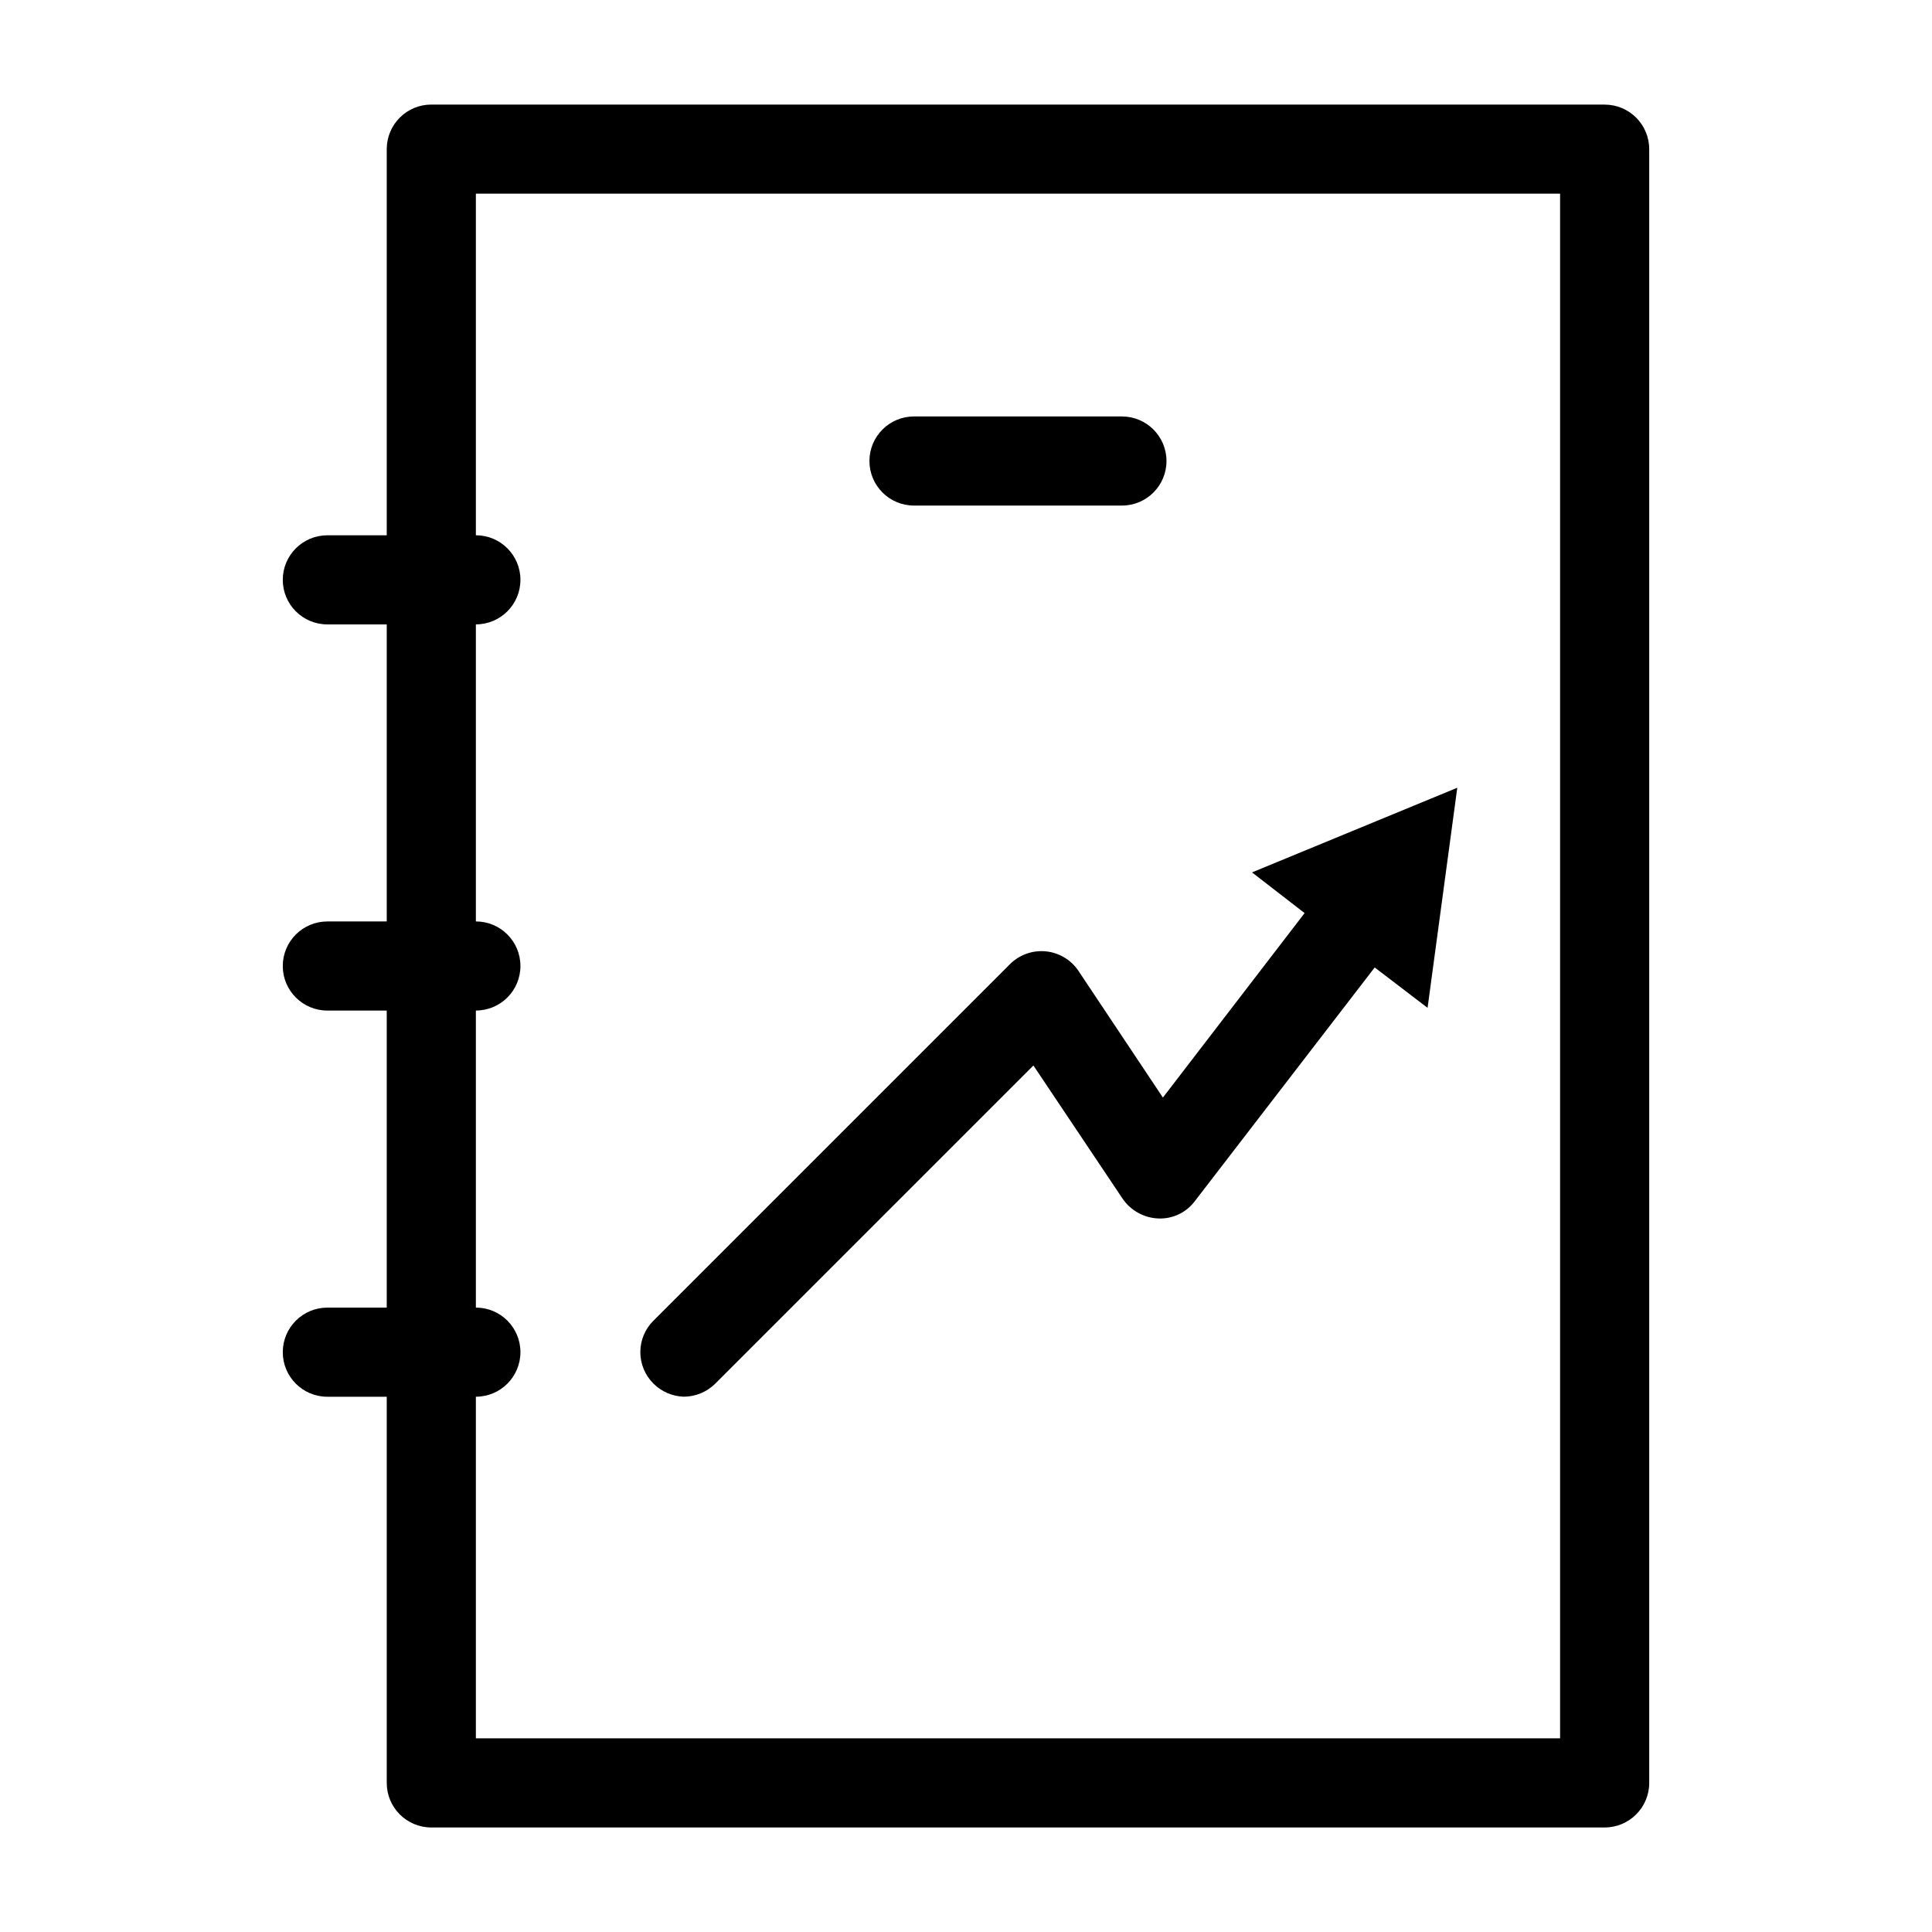
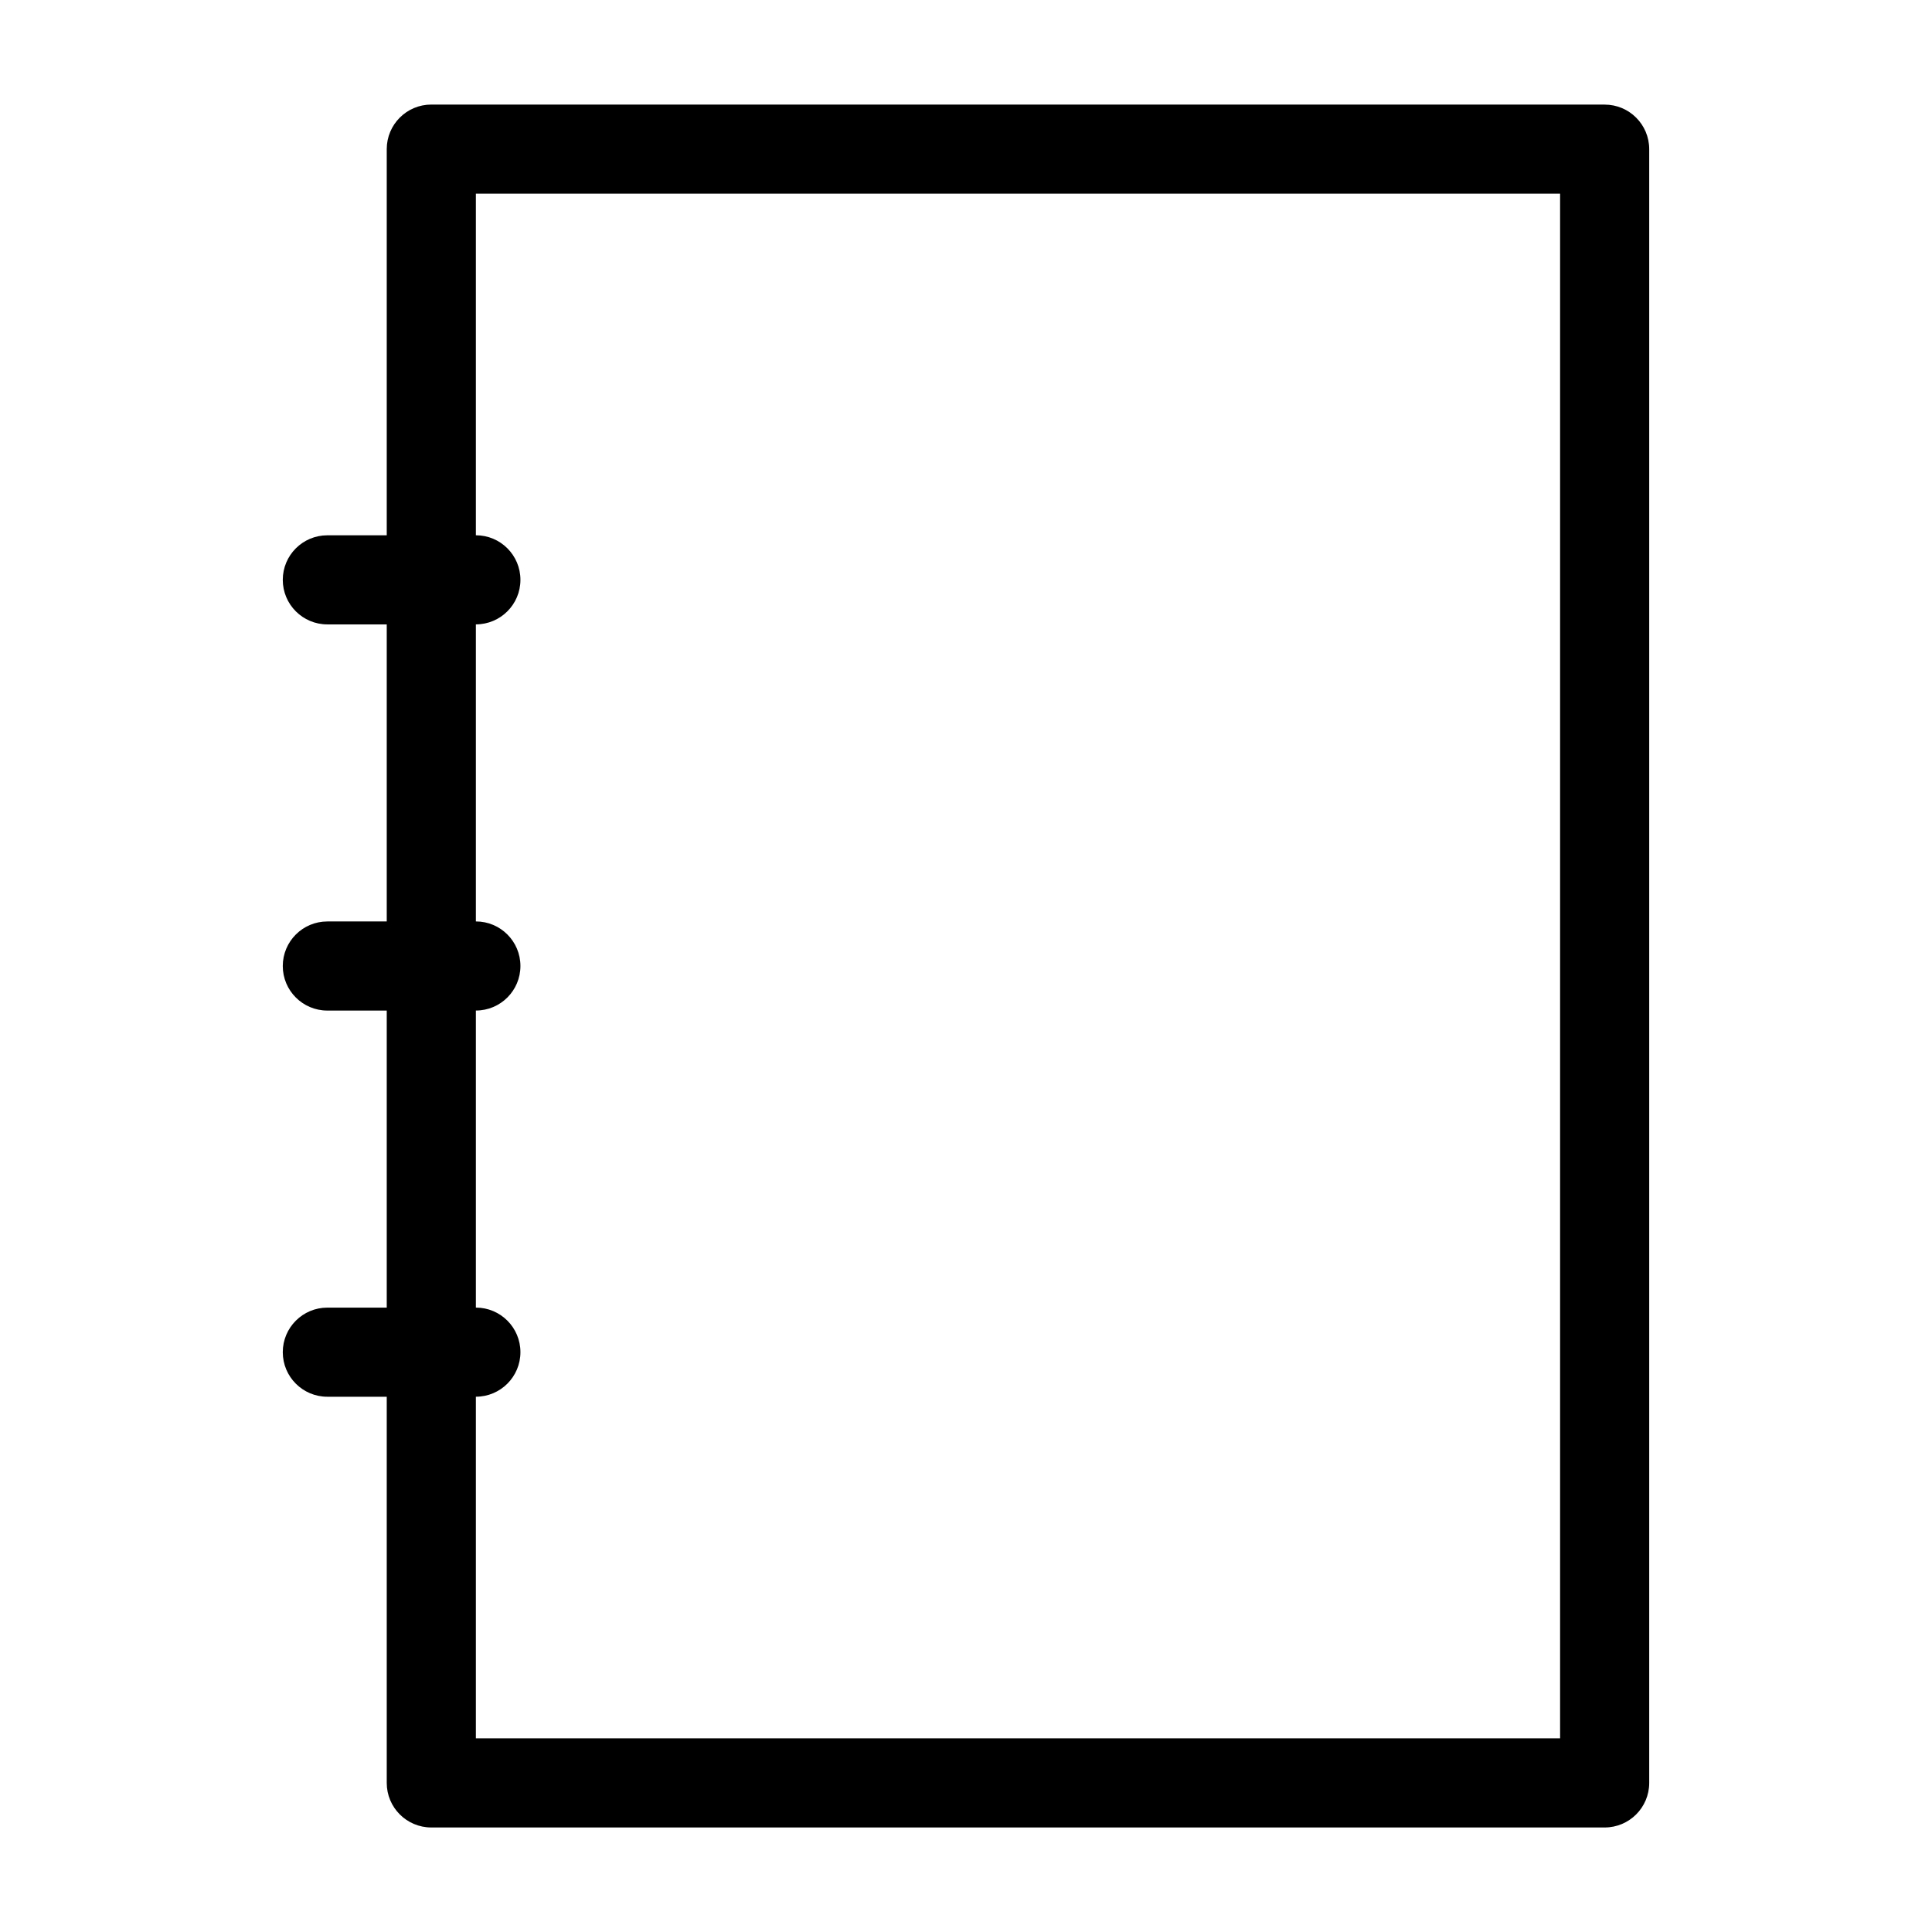
<svg xmlns="http://www.w3.org/2000/svg" fill="#000000" width="800px" height="800px" version="1.1" viewBox="144 144 512 512">
  <g>
    <path d="m569.25 171.71h-310.95c-6.519 0-11.809 5.285-11.809 11.809v102.34h-15.742c-6.519 0-11.809 5.285-11.809 11.809 0 6.519 5.289 11.805 11.809 11.805h15.742v78.719h-15.742v0.004c-6.519 0-11.809 5.285-11.809 11.809 0 6.519 5.289 11.805 11.809 11.805h15.742v78.719h-15.742v0.004c-6.519 0-11.809 5.285-11.809 11.809 0 6.519 5.289 11.809 11.809 11.809h15.742v102.34c0 6.519 5.289 11.809 11.809 11.809h310.95c6.523 0 11.809-5.289 11.809-11.809v-432.96c0-6.523-5.285-11.809-11.809-11.809zm-11.809 432.96h-287.33v-90.527c6.523 0 11.809-5.289 11.809-11.809 0-6.523-5.285-11.809-11.809-11.809v-78.723c6.523 0 11.809-5.285 11.809-11.805 0-6.523-5.285-11.809-11.809-11.809v-78.723c6.523 0 11.809-5.285 11.809-11.805 0-6.523-5.285-11.809-11.809-11.809v-90.531h287.33z" />
-     <path d="m386.22 277.98h55.105c6.519 0 11.805-5.285 11.805-11.805 0-6.523-5.285-11.809-11.805-11.809h-55.105c-6.523 0-11.809 5.285-11.809 11.809 0 6.519 5.285 11.805 11.809 11.805z" />
-     <path d="m325.21 514.14c3.129-0.012 6.125-1.258 8.344-3.465l84.309-84.309 23.617 35.266c2.137 3.152 5.641 5.109 9.445 5.273 3.824 0.176 7.484-1.566 9.762-4.644l47.625-61.875 14.012 10.707 7.871-58.332-54.395 22.434 13.934 10.785-37.551 48.887-22.355-33.535c-1.957-2.949-5.137-4.859-8.66-5.211s-7.019 0.898-9.523 3.402l-94.465 94.465c-2.231 2.203-3.484 5.207-3.484 8.344 0 3.133 1.254 6.141 3.484 8.344 2.141 2.133 5.012 3.371 8.031 3.465z" />
  </g>
</svg>